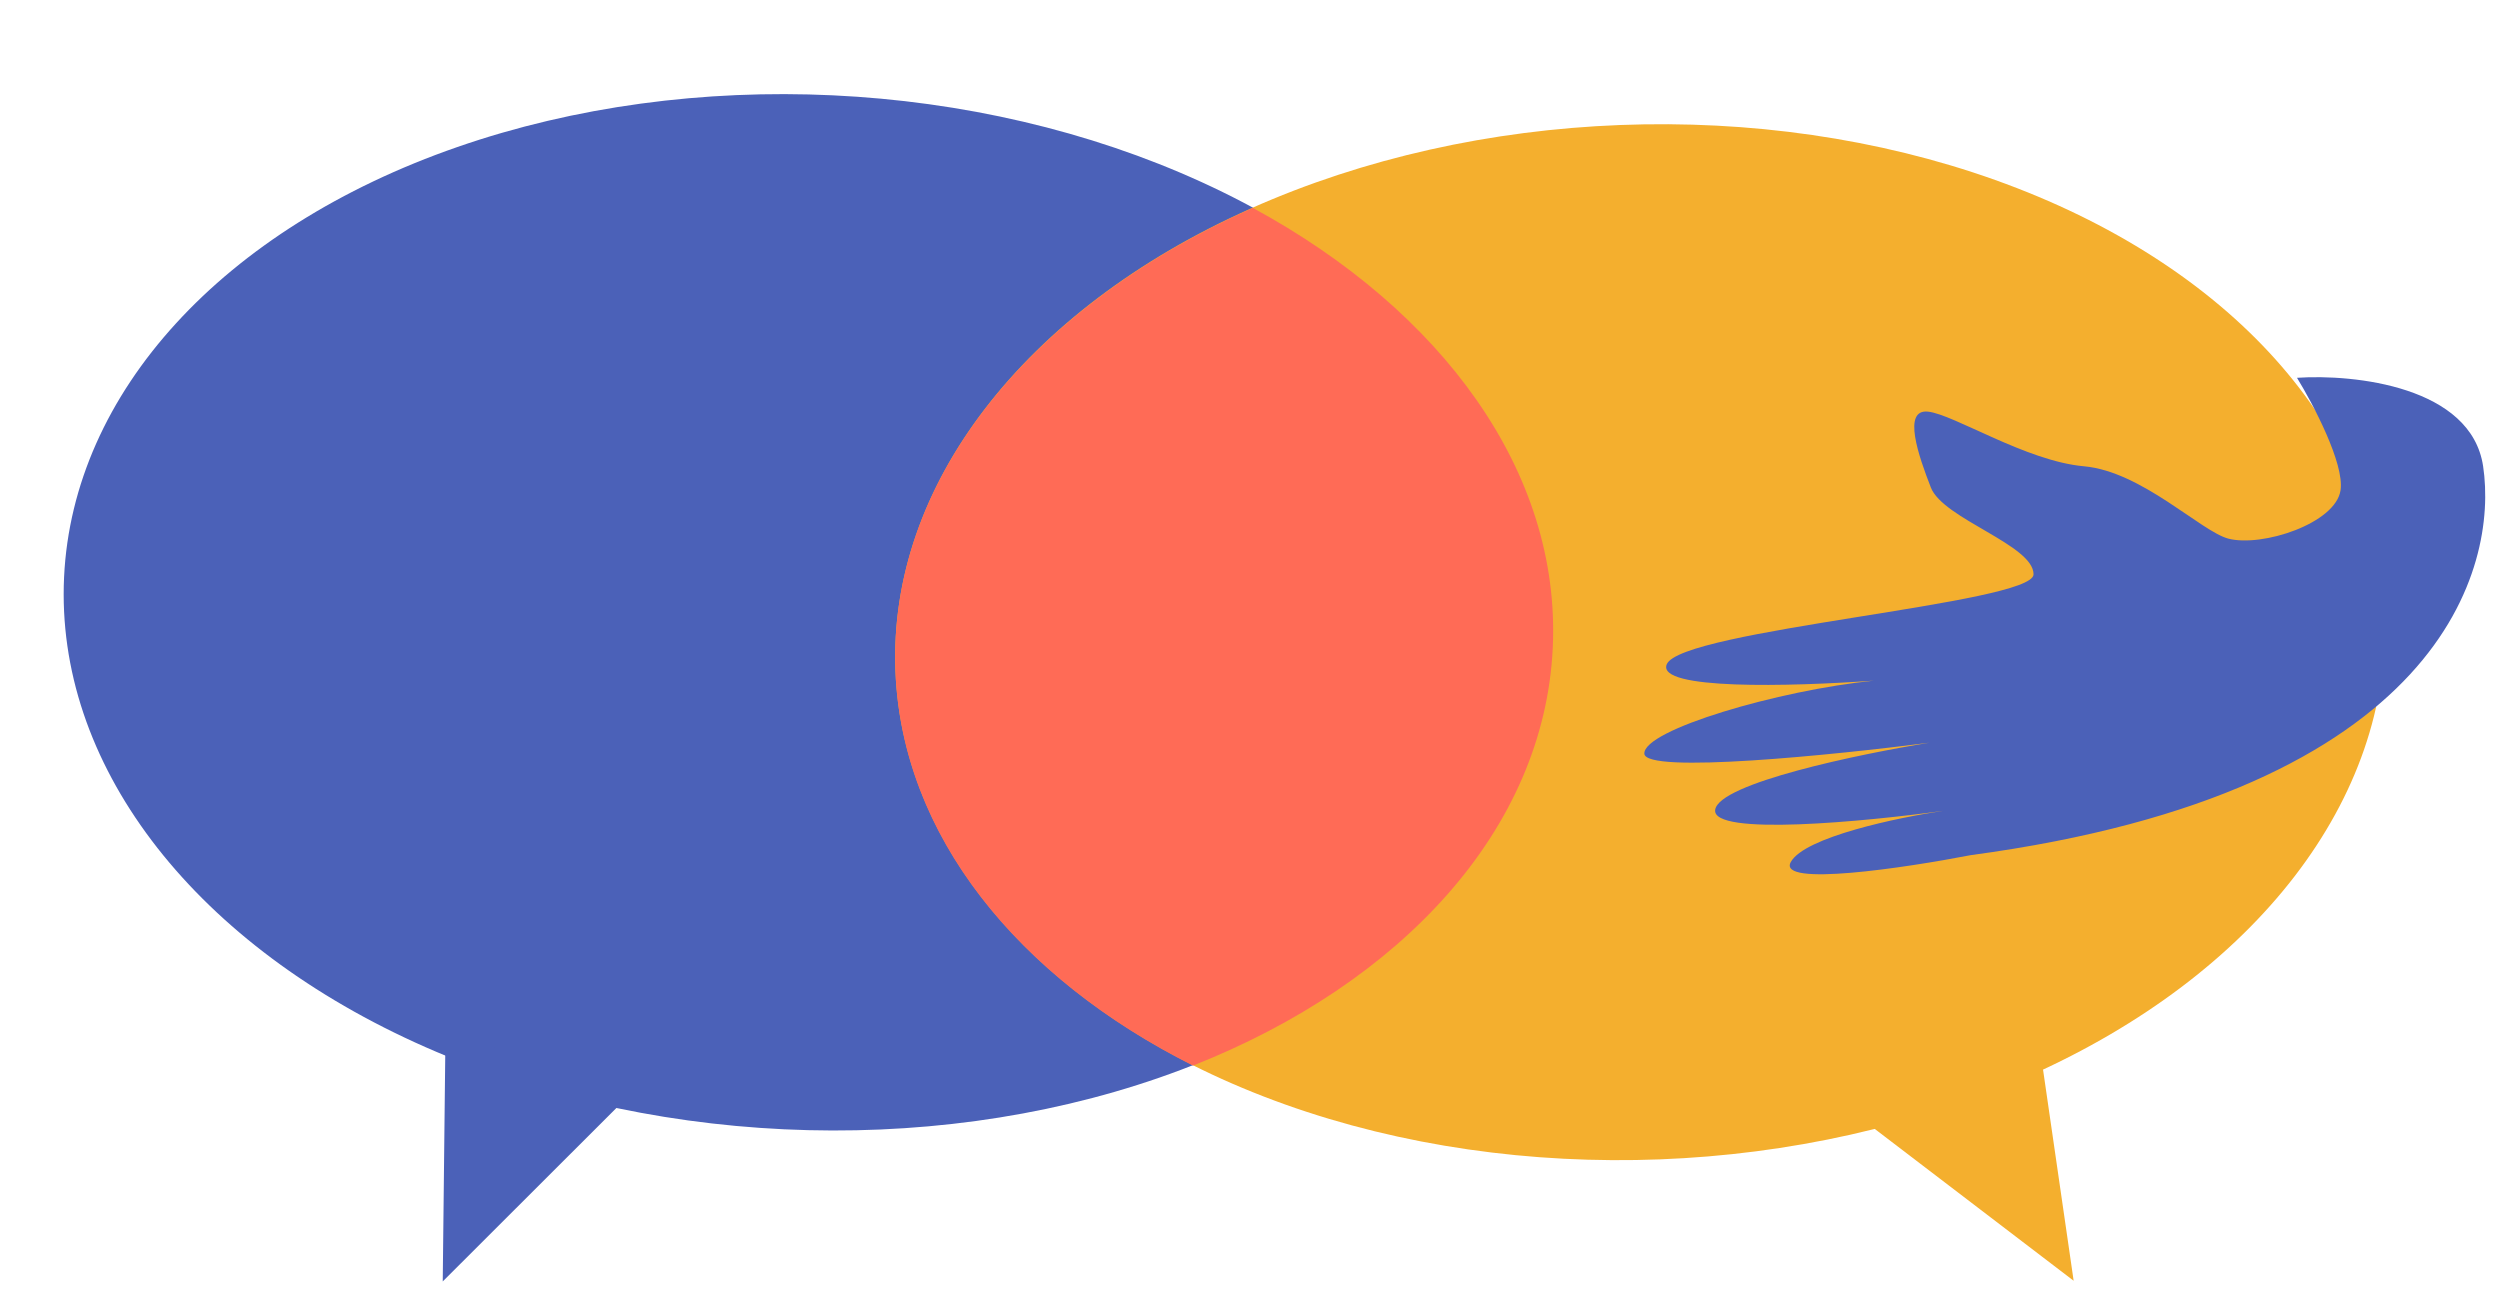
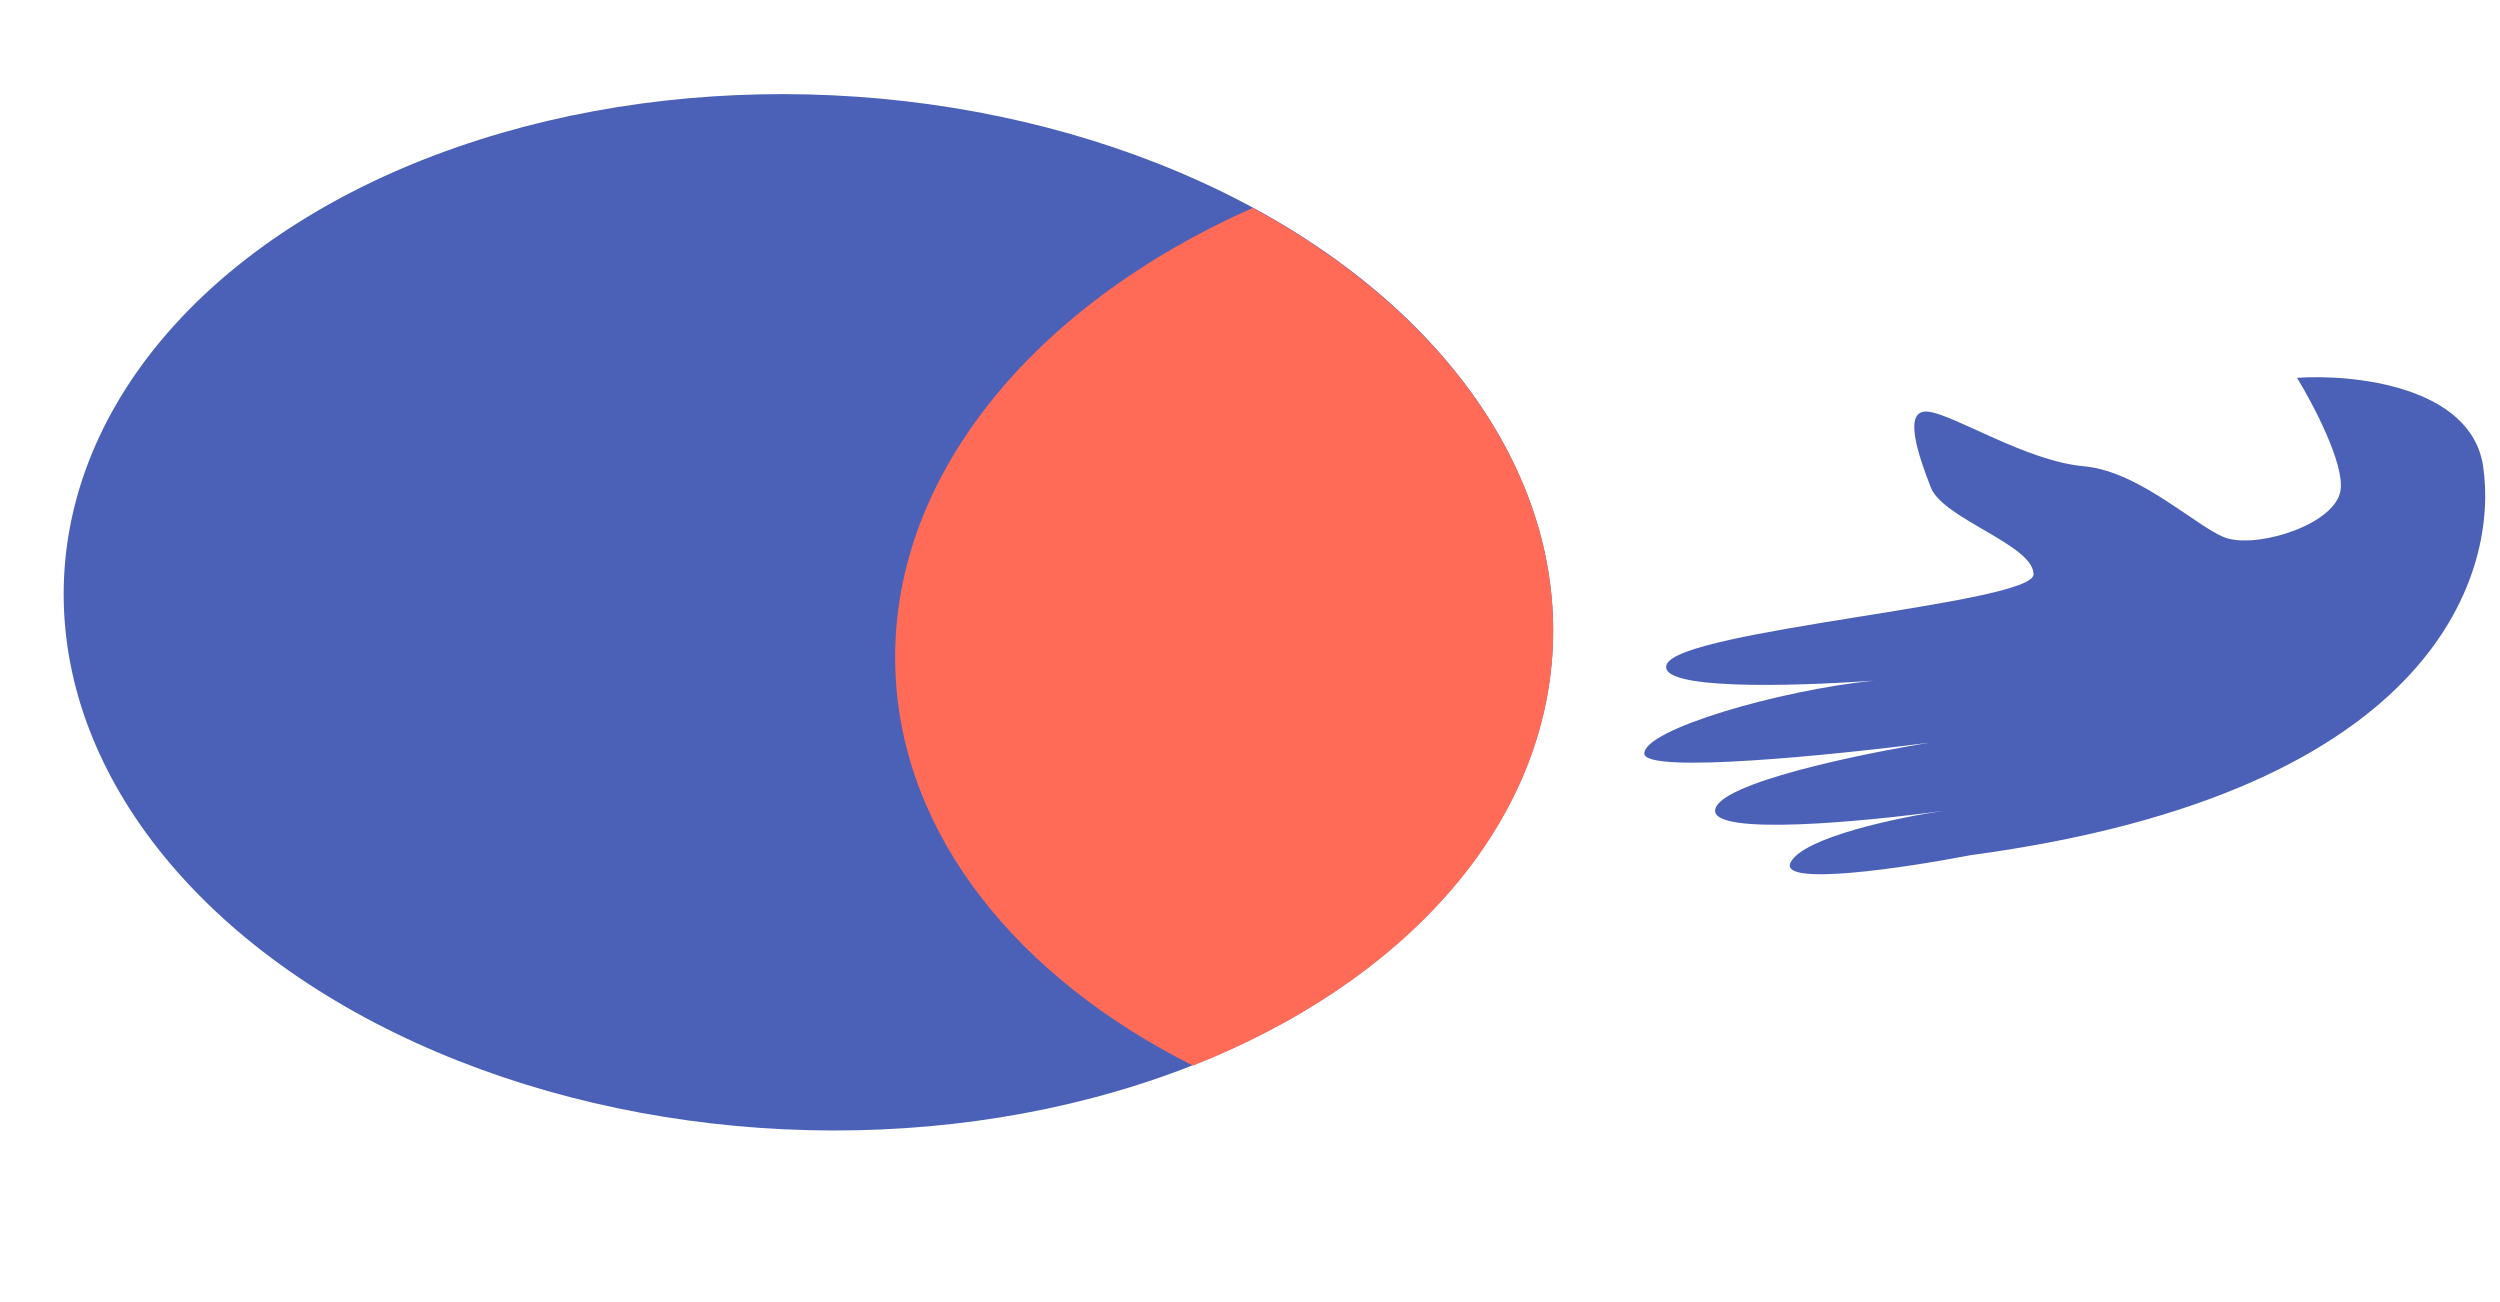
<svg xmlns="http://www.w3.org/2000/svg" width="457" height="238" viewBox="0 0 457 238" fill="none">
  <ellipse cx="147.779" cy="111.931" rx="136.218" ry="94.611" transform="rotate(2.703 147.779 111.931)" fill="#4B61B8" />
-   <path d="M80.932 234.248L81.457 187.056L112.823 202.395L80.932 234.248Z" fill="#4B61B8" />
-   <ellipse cx="299.801" cy="117.393" rx="136.218" ry="94.611" transform="rotate(-2.204 299.801 117.393)" fill="#F4AF2E" />
  <path d="M229.005 38C263.557 56.737 285.363 86.247 283.845 118.42C282.276 151.648 256.204 179.703 218.075 194.791C186.006 178.681 164.839 152.711 163.683 122.697C162.332 87.583 188.715 55.879 229.005 38Z" fill="#FF6B56" />
-   <path d="M379.063 234.123L341.548 205.486L372.597 189.515L379.063 234.123Z" fill="#F4AF2E" />
  <path d="M419.892 69.061C430.327 68.361 451.739 70.615 453.916 85.237C456.638 103.515 446.79 144.694 360.258 156.319C348.242 158.649 324.839 162.165 327.353 157.585C329.867 153.005 346.99 149.432 355.238 148.217C341.041 150.184 312.825 152.899 313.534 148.029C314.244 143.16 339.967 137.821 352.741 135.76C335.416 137.996 300.73 141.528 300.585 137.767C300.418 133.409 325.19 126.164 342.53 124.424C327.122 125.517 302.872 126.144 304.666 121.47C307.11 115.099 371.715 110.37 371.732 104.99C371.749 99.609 355.202 94.865 352.963 89.123C350.725 83.381 347.703 74.754 352.429 75.245C357.156 75.735 370.379 84.299 380.952 85.237C391.524 86.175 402.358 97.164 407.348 98.463C413.502 100.064 426.969 95.69 427.856 89.603C428.565 84.734 422.842 73.88 419.892 69.061Z" fill="#4B61B8" />
</svg>